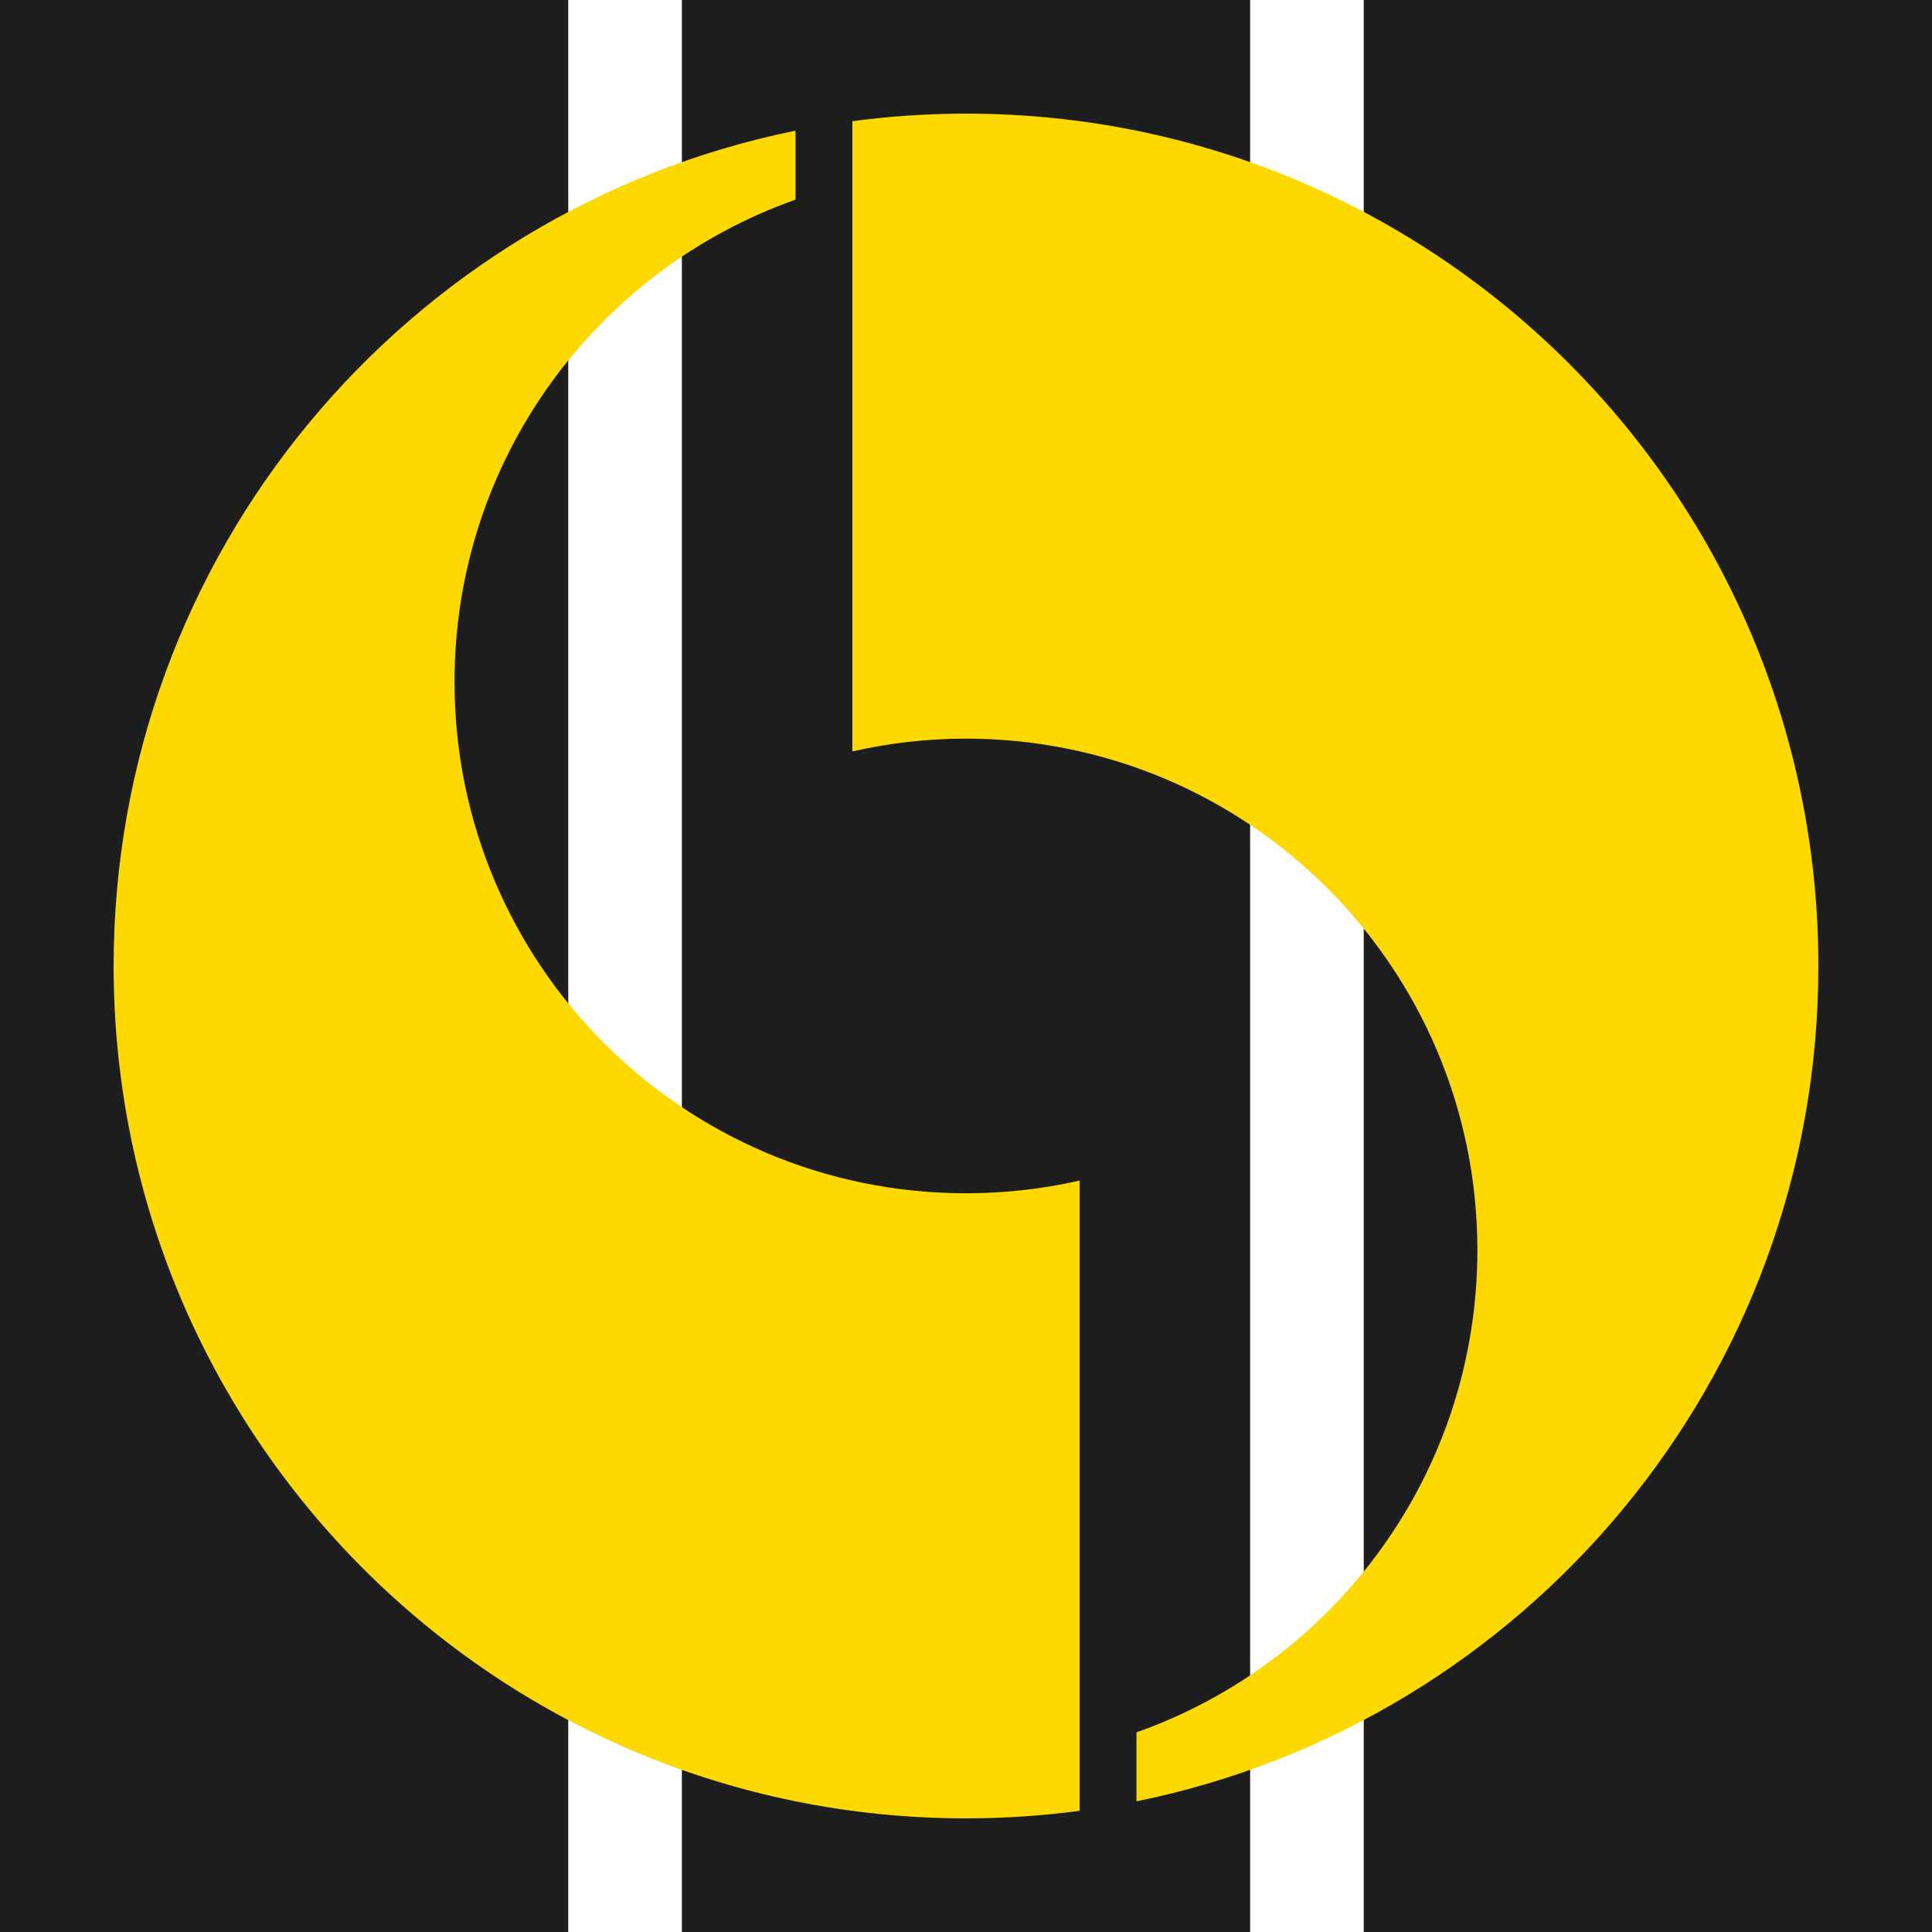
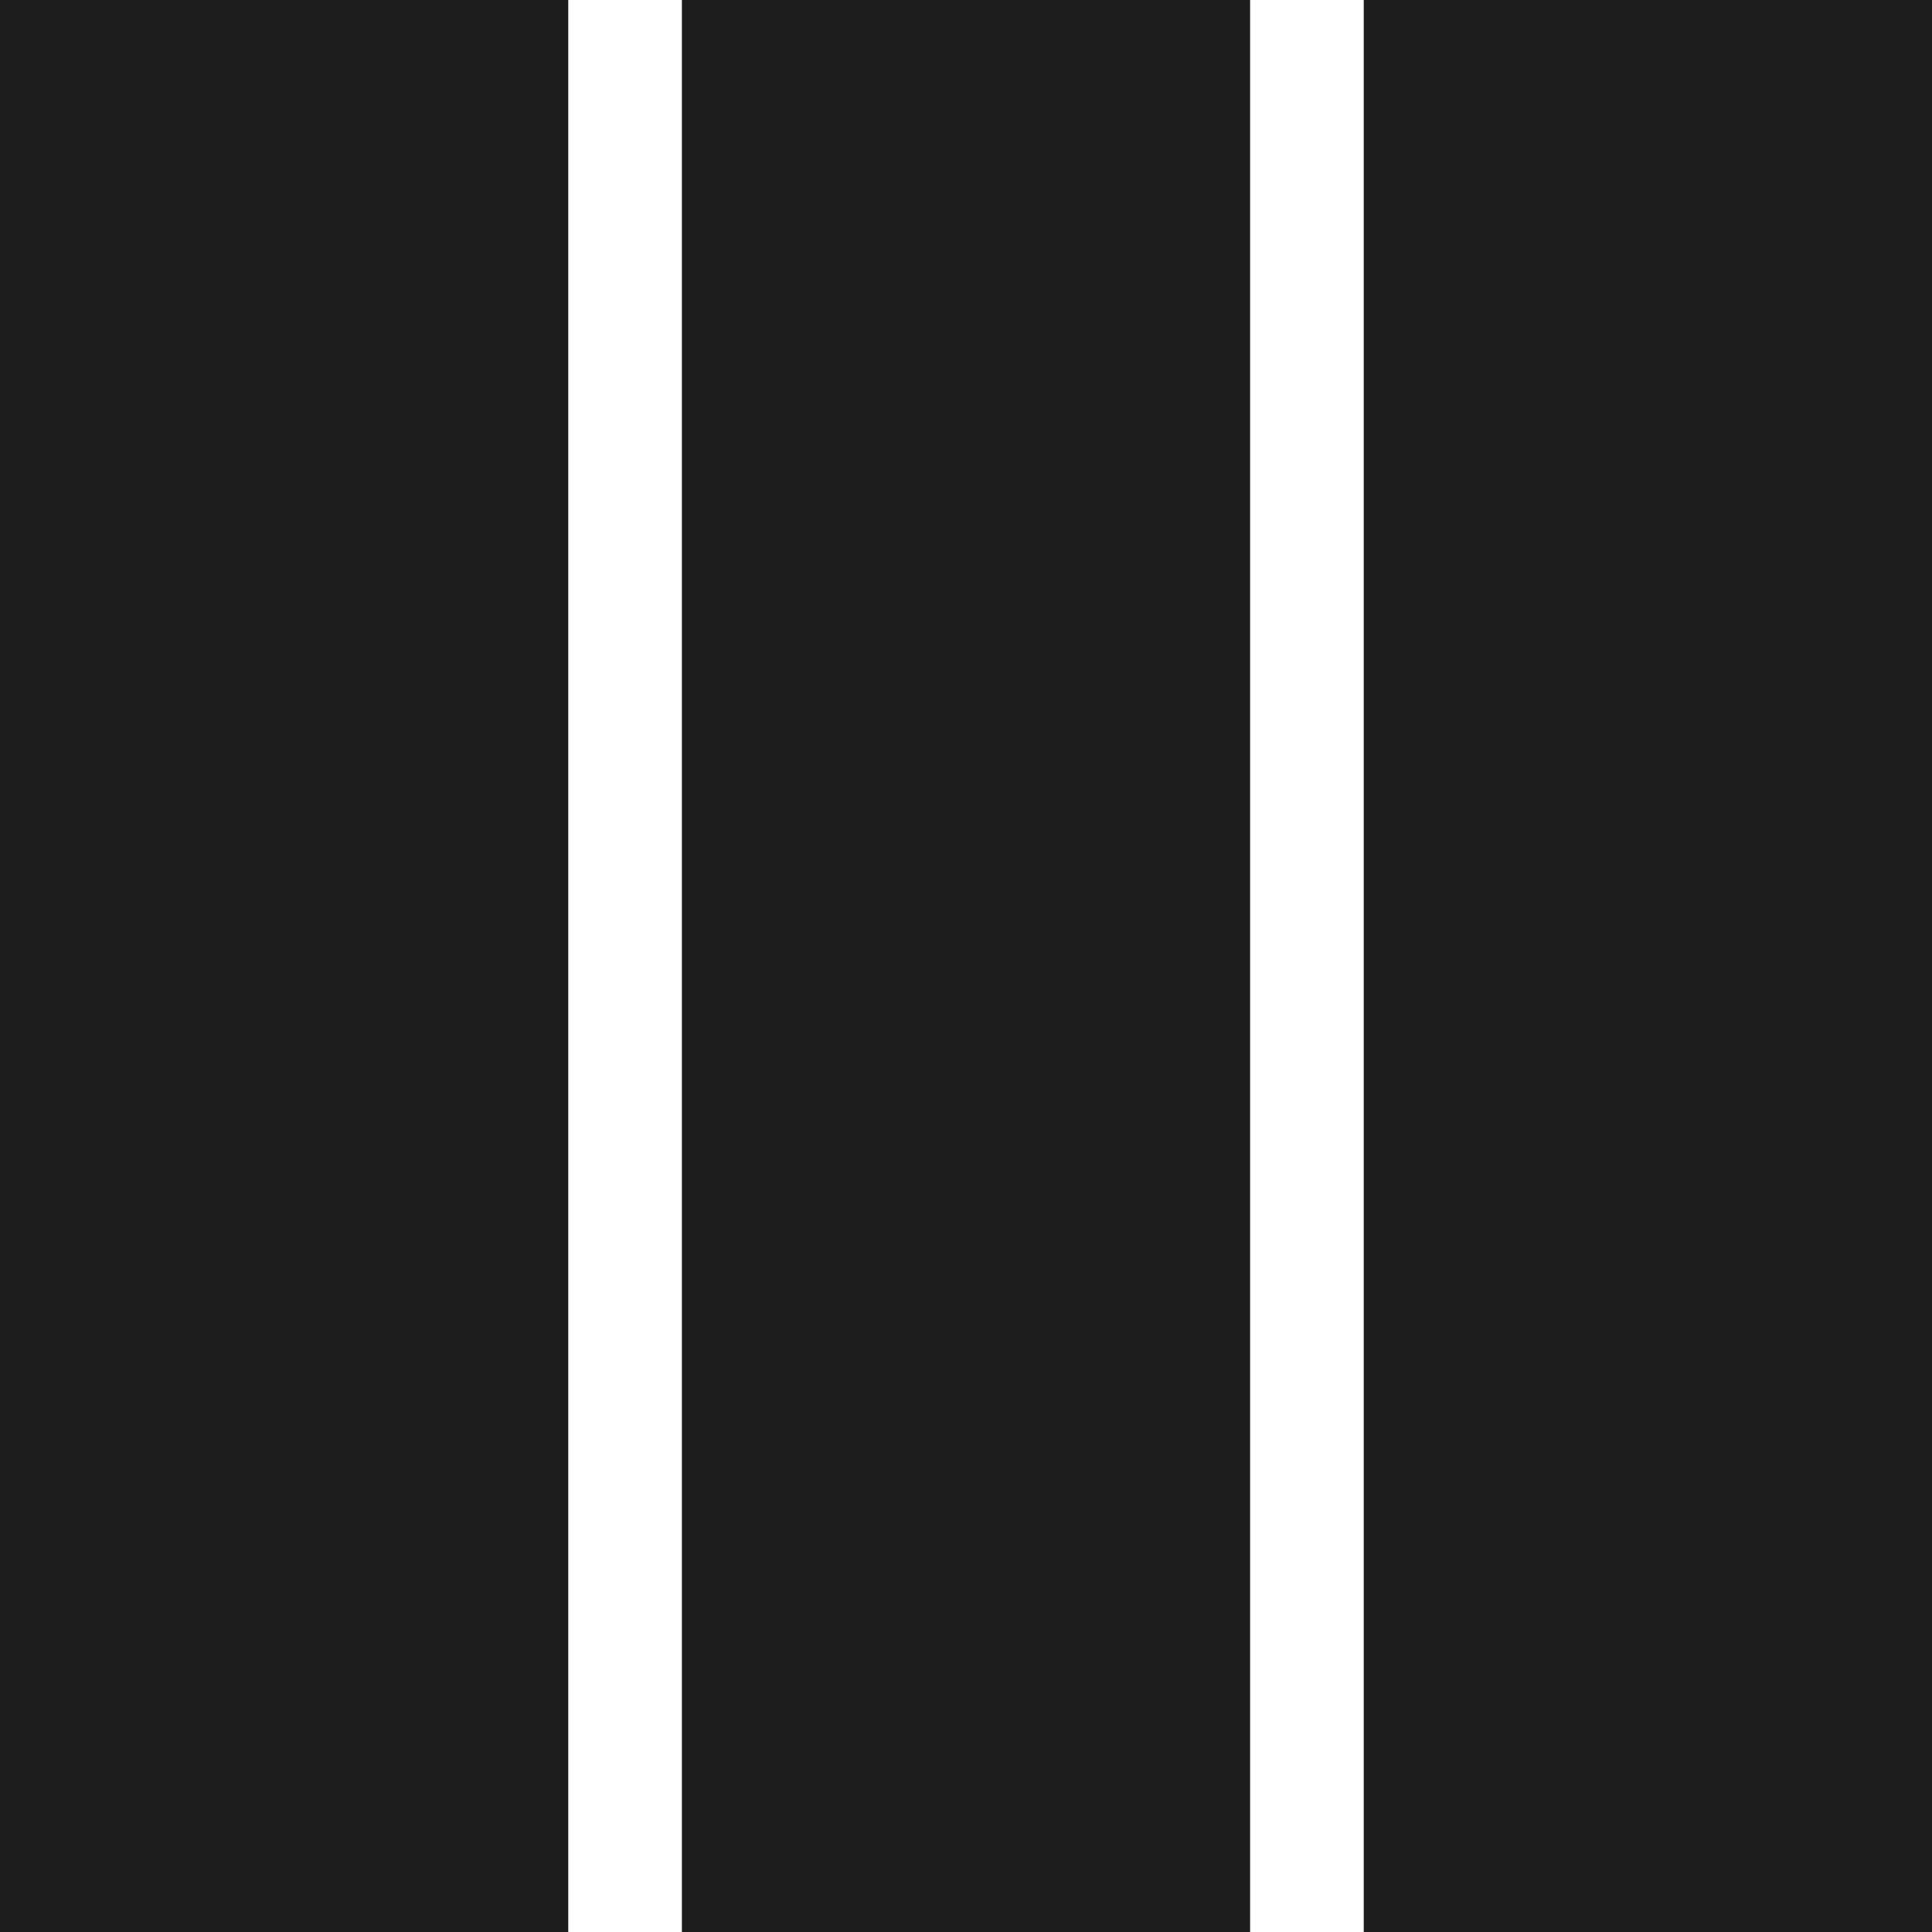
<svg xmlns="http://www.w3.org/2000/svg" xmlns:ns1="http://sodipodi.sourceforge.net/DTD/sodipodi-0.dtd" xmlns:ns2="http://www.inkscape.org/namespaces/inkscape" width="384pt" height="384pt" viewBox="0 0 384 384" version="1.1" id="svg36" ns1:docname="logo-icon.svg" ns2:version="1.4.2 (f4327f4, 2025-05-13)">
  <ns1:namedview id="namedview1" pagecolor="#ffffff" bordercolor="#666666" borderopacity="1.0" ns2:showpageshadow="2" ns2:pageopacity="0.0" ns2:pagecheckerboard="0" ns2:deskcolor="#d1d1d1" ns2:document-units="pt" ns2:zoom="0.40283203" ns2:cx="-260.65455" ns2:cy="875.05454" ns2:current-layer="svg36" />
  <defs id="defs36" />
  <g id="g1" transform="matrix(3.678,0,0,3.678,0,-1.092)" />
  <g id="g2">
    <path id="path1" style="fill:#1d1d1d;fill-opacity:1;stroke-width:4.929" d="M 0 0 L 0 384 L 112.944 384 L 112.944 0 L 0 0 z M 135.529 0 L 135.529 384 L 248.471 384 L 248.471 0 L 135.529 0 z M 271.056 0 L 271.056 384 L 384 384 L 384 0 L 271.056 0 z " />
-     <path id="path4" style="fill:#fdd900;fill-opacity:1;stroke-width:4.929" d="M 192 22.585 C 184.337 22.585 176.809 23.104 169.415 24.086 L 169.415 149.353 C 176.674 147.697 184.241 146.811 192 146.811 C 248.144 146.811 293.641 192.327 293.641 248.471 C 293.641 292.736 265.357 330.378 225.886 344.317 L 225.886 358.027 C 303.21 342.316 361.415 273.964 361.415 192 C 361.415 98.426 285.574 22.585 192 22.585 z M 158.114 25.973 C 80.79 41.684 22.585 110.036 22.585 192 C 22.585 285.574 98.426 361.415 192 361.415 C 199.663 361.415 207.191 360.896 214.585 359.914 L 214.585 234.647 C 207.326 236.303 199.759 237.17 192 237.17 C 135.856 237.17 90.34 191.673 90.34 135.529 C 90.34 91.264 118.643 53.622 158.114 39.683 L 158.114 25.973 z " />
  </g>
</svg>